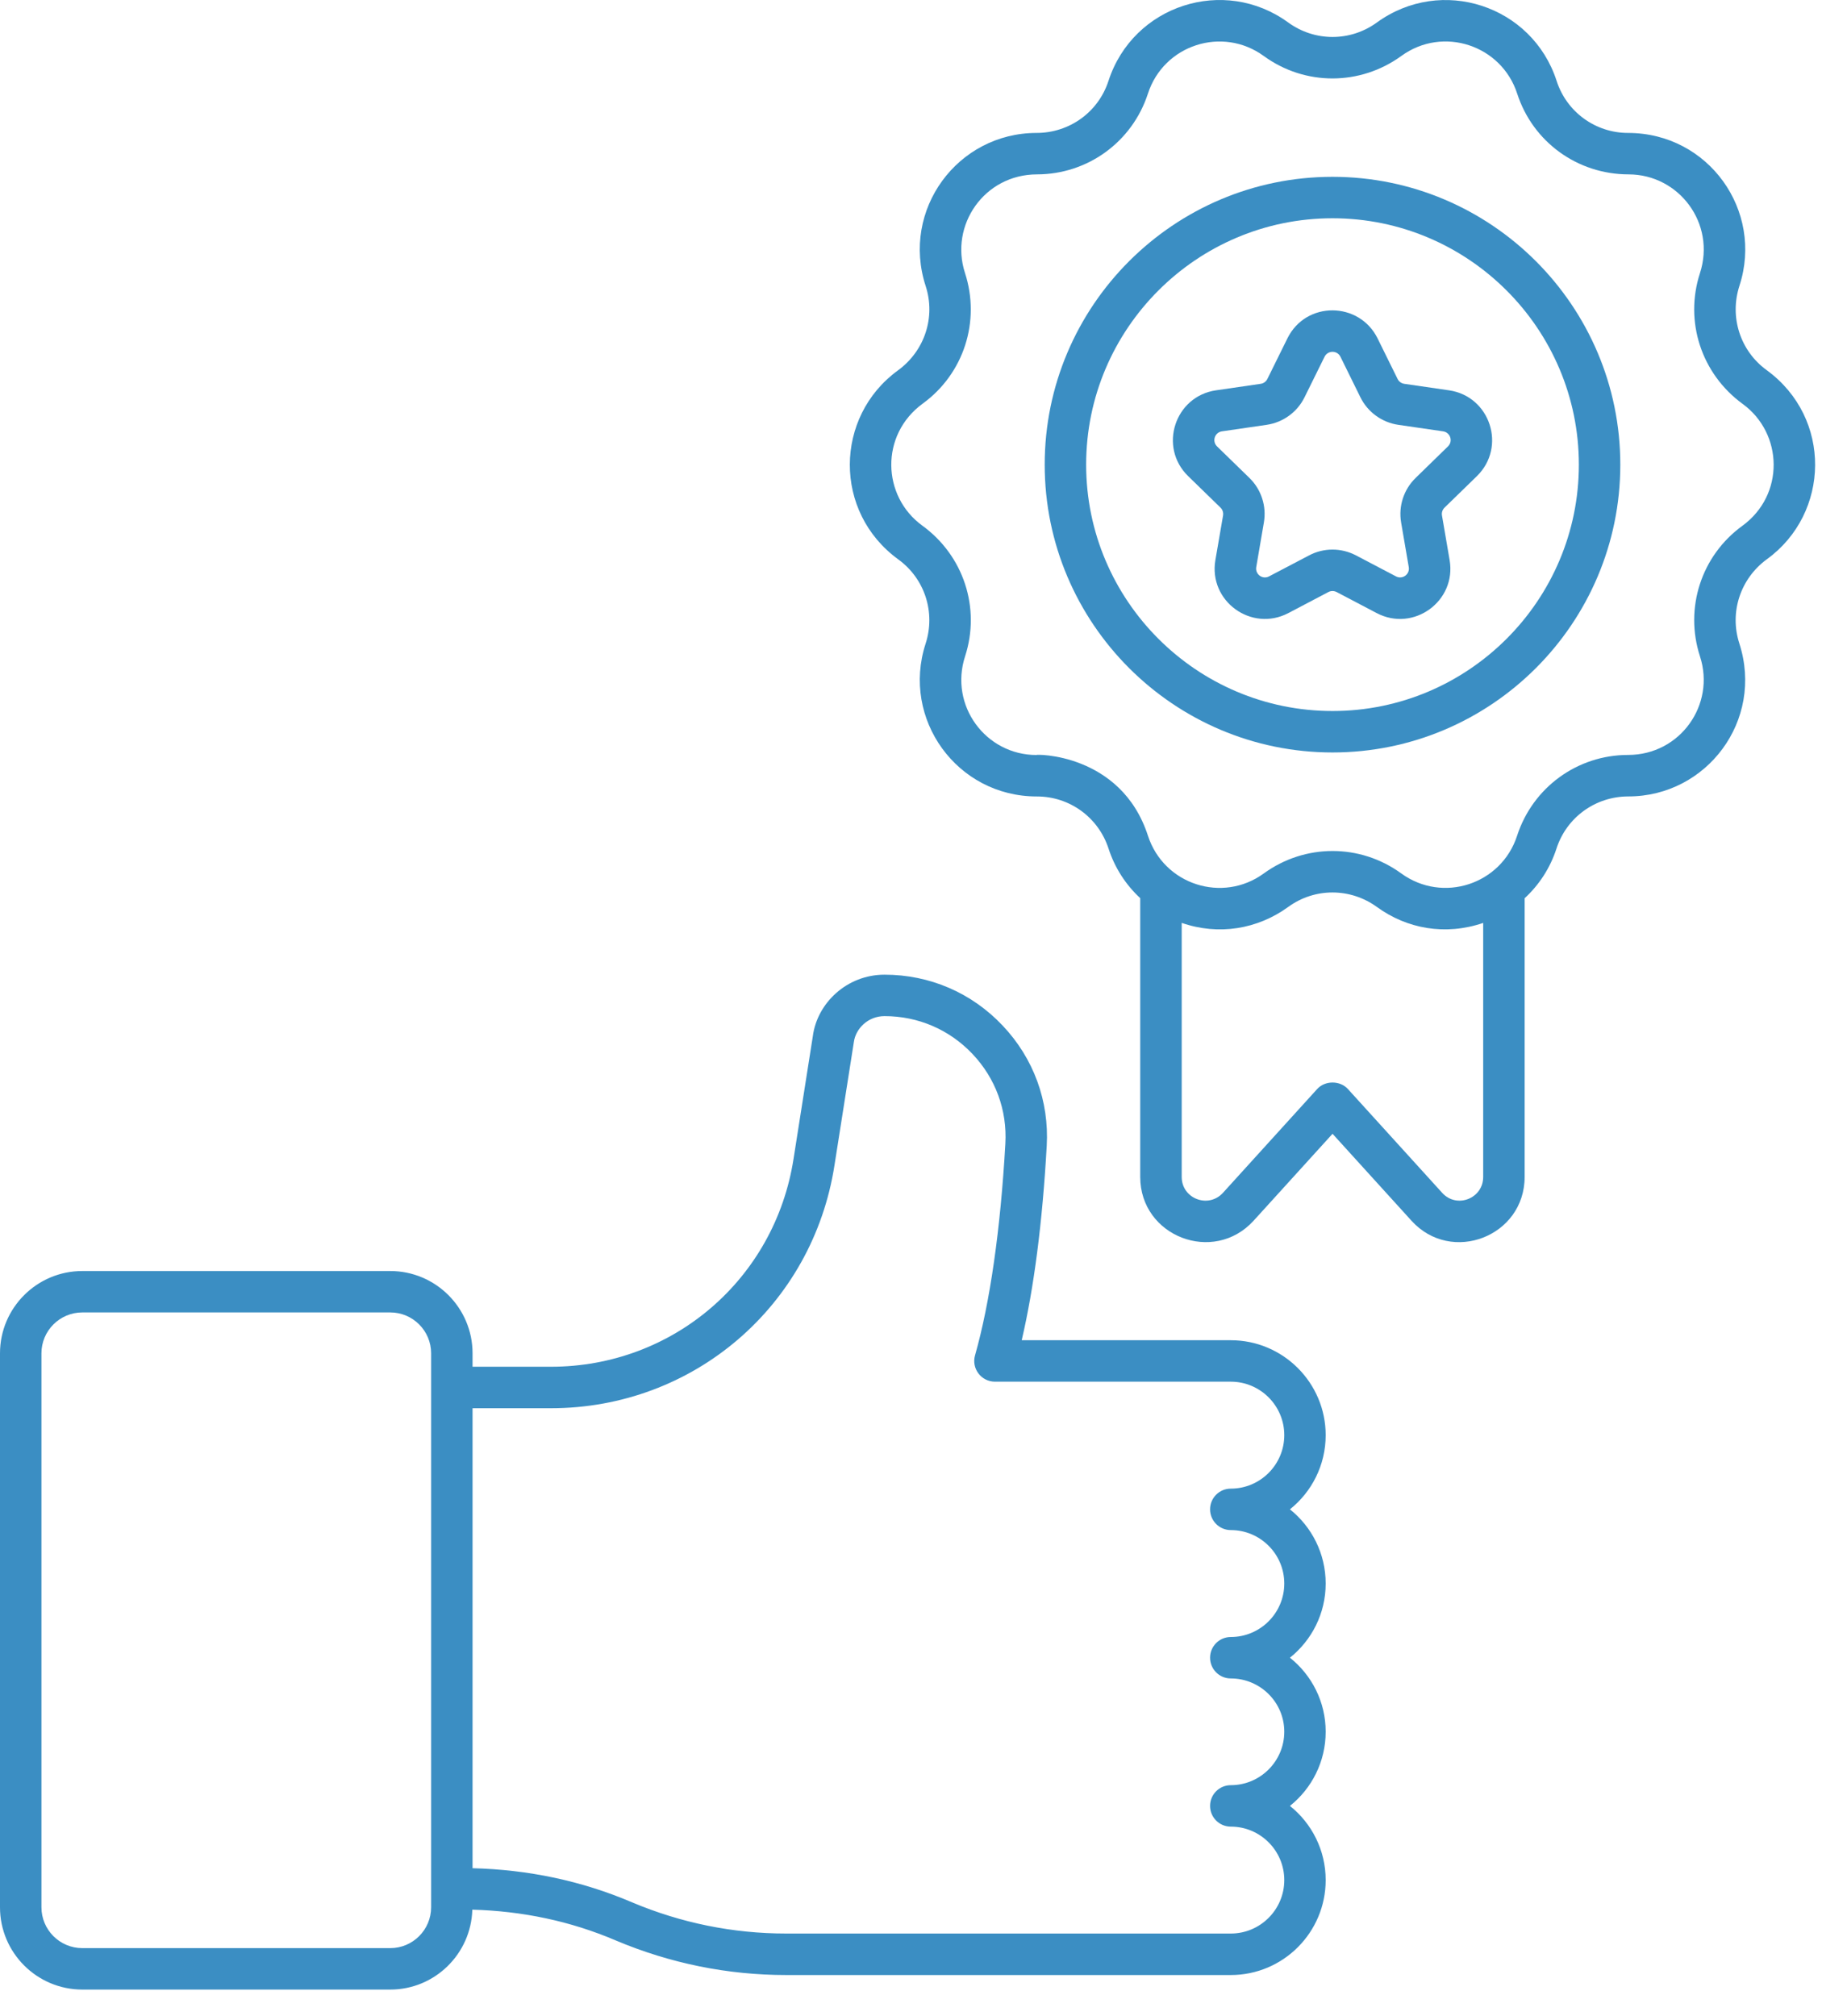
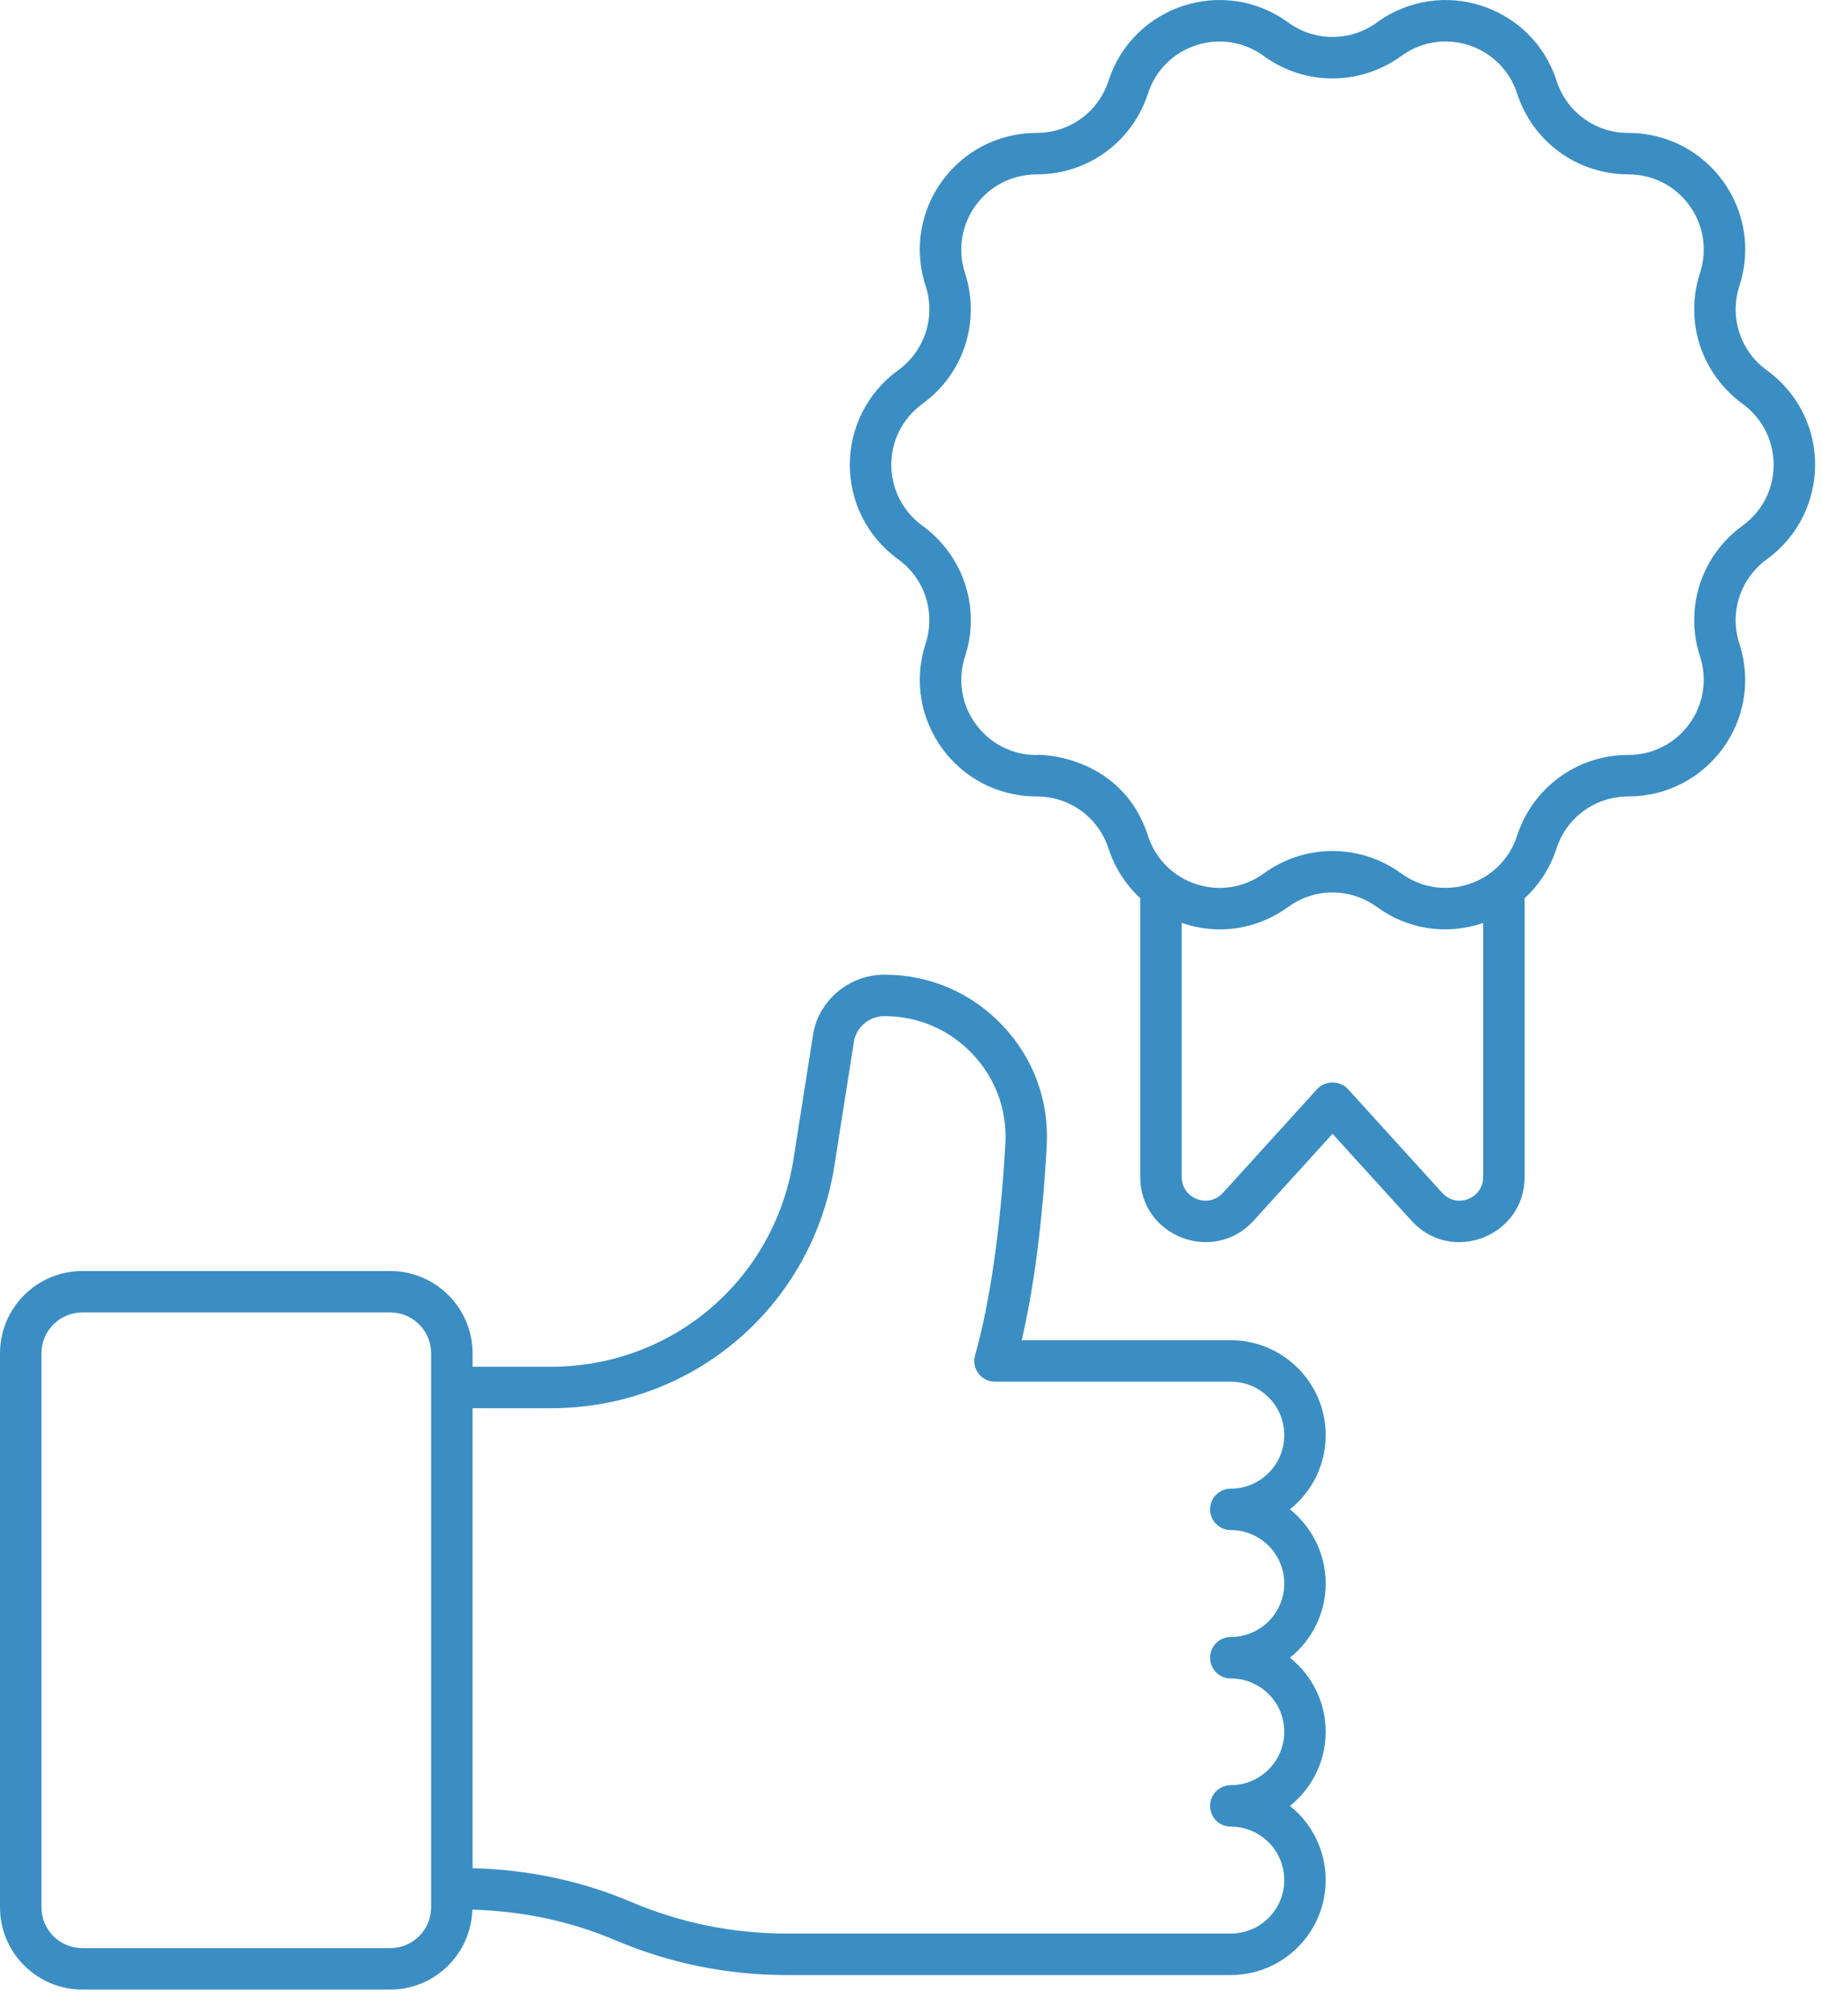
<svg xmlns="http://www.w3.org/2000/svg" width="47" height="52" viewBox="0 0 47 52" fill="none">
-   <path d="M34.373 4.561C30.28 4.561 26.949 7.891 26.949 11.985C26.949 16.079 30.28 19.409 34.373 19.409C38.467 19.409 41.797 16.079 41.797 11.985C41.797 7.891 38.467 4.561 34.373 4.561ZM34.373 18.34C30.869 18.34 28.018 15.489 28.018 11.985C28.018 8.481 30.869 5.63 34.373 5.63C37.877 5.63 40.728 8.481 40.728 11.985C40.728 15.489 37.877 18.34 34.373 18.34Z" fill="#3B8EC3" />
  <path d="M40.154 2.086C39.525 0.141 37.184 -0.63 35.515 0.582C34.831 1.078 33.914 1.078 33.229 0.579C31.579 -0.623 29.23 0.128 28.594 2.087C28.333 2.889 27.592 3.429 26.736 3.429C24.703 3.431 23.239 5.408 23.878 7.377C24.139 8.178 23.856 9.05 23.162 9.555C21.525 10.747 21.489 13.206 23.173 14.43C23.855 14.925 24.139 15.797 23.876 16.605C23.247 18.546 24.684 20.544 26.744 20.544C26.746 20.544 26.747 20.544 26.749 20.544C27.592 20.544 28.334 21.083 28.596 21.889C28.759 22.391 29.043 22.824 29.413 23.167V30.358C29.413 31.892 31.303 32.622 32.338 31.487L34.374 29.245L36.409 31.486C37.437 32.623 39.329 31.894 39.329 30.358V23.17C39.702 22.826 39.988 22.391 40.152 21.884C40.413 21.082 41.155 20.543 42.007 20.543C44.023 20.543 45.508 18.585 44.868 16.599V16.598C44.608 15.797 44.891 14.925 45.582 14.422C47.206 13.241 47.269 10.784 45.571 9.546C44.89 9.05 44.608 8.179 44.871 7.369C45.498 5.439 44.077 3.431 41.999 3.429C41.155 3.429 40.413 2.889 40.154 2.086ZM38.26 30.358C38.26 30.915 37.577 31.183 37.202 30.768L34.77 28.09C34.567 27.867 34.181 27.867 33.978 28.09L31.547 30.768C31.169 31.182 30.483 30.917 30.483 30.358V23.805C31.437 24.135 32.439 23.969 33.233 23.392C33.915 22.896 34.831 22.896 35.519 23.395C36.292 23.957 37.281 24.139 38.26 23.806V30.358H38.26ZM43.851 7.048C43.448 8.29 43.886 9.641 44.955 10.42C45.999 11.181 46.043 12.766 44.943 13.565C43.886 14.334 43.448 15.686 43.852 16.929L43.853 16.933C44.256 18.172 43.346 19.473 41.998 19.473C40.69 19.473 39.539 20.31 39.134 21.559C38.728 22.809 37.22 23.311 36.143 22.527C35.084 21.758 33.663 21.758 32.6 22.53C31.537 23.304 30.023 22.821 29.612 21.556C28.915 19.409 26.675 19.453 26.739 19.475C25.425 19.475 24.483 18.197 24.895 16.929C25.299 15.686 24.86 14.334 23.792 13.558C22.748 12.8 22.698 11.216 23.803 10.41C24.86 9.641 25.299 8.29 24.892 7.039C24.494 5.812 25.386 4.5 26.75 4.498C28.058 4.497 29.207 3.661 29.612 2.414C30.02 1.156 31.534 0.666 32.602 1.446C33.662 2.217 35.085 2.216 36.149 1.443C37.224 0.661 38.733 1.166 39.137 2.415C39.54 3.66 40.689 4.497 42.01 4.498C43.314 4.499 44.267 5.768 43.851 7.048Z" fill="#3B8EC3" />
-   <path d="M37.379 10.068L36.224 9.9C36.149 9.889 36.085 9.842 36.052 9.775L35.536 8.729C35.065 7.774 33.69 7.755 33.21 8.728L32.693 9.775C32.66 9.842 32.596 9.889 32.521 9.9L31.367 10.068C30.305 10.223 29.878 11.529 30.649 12.281L31.484 13.094C31.538 13.146 31.562 13.222 31.55 13.296L31.352 14.446C31.17 15.505 32.281 16.313 33.234 15.814L34.267 15.271C34.334 15.236 34.413 15.237 34.479 15.271L35.513 15.814C36.466 16.314 37.576 15.503 37.394 14.446L37.197 13.296C37.184 13.222 37.209 13.146 37.263 13.094L38.098 12.281C38.868 11.528 38.441 10.222 37.379 10.068ZM37.351 11.515L36.517 12.328C36.211 12.626 36.071 13.055 36.143 13.476V13.477L36.34 14.627C36.373 14.816 36.175 14.955 36.01 14.867L34.977 14.325C34.599 14.127 34.148 14.126 33.77 14.325L32.737 14.867C32.569 14.957 32.374 14.813 32.406 14.627L32.603 13.476C32.675 13.055 32.536 12.626 32.23 12.328L31.395 11.515C31.259 11.382 31.334 11.153 31.521 11.126L32.675 10.958C33.097 10.896 33.462 10.632 33.651 10.249L34.168 9.202C34.252 9.033 34.493 9.031 34.578 9.202L35.093 10.248C35.282 10.631 35.648 10.896 36.07 10.958L37.225 11.126C37.413 11.153 37.488 11.382 37.351 11.515Z" fill="#3B8EC3" />
  <path d="M2.123 51.319H10.068C11.217 51.319 12.151 50.399 12.184 49.258C13.472 49.293 14.716 49.552 15.884 50.052C17.288 50.644 18.768 50.944 20.283 50.944H31.749C33.099 50.944 34.197 49.846 34.197 48.495C34.197 47.722 33.837 47.031 33.275 46.582C33.837 46.133 34.197 45.442 34.197 44.668C34.197 43.896 33.837 43.207 33.275 42.759C33.837 42.31 34.197 41.619 34.197 40.846C34.197 40.072 33.837 39.381 33.275 38.932C33.837 38.483 34.197 37.792 34.197 37.019C34.197 35.669 33.099 34.57 31.749 34.57H26.356C26.672 33.217 26.89 31.536 27.001 29.559C27.067 28.401 26.663 27.298 25.864 26.454C25.064 25.607 23.982 25.141 22.817 25.141C21.843 25.141 21.079 25.877 20.968 26.725L20.471 29.886C19.989 32.997 17.357 35.254 14.211 35.254H12.19V34.907C12.19 33.737 11.238 32.785 10.068 32.785H2.123C0.952 32.785 0 33.737 0 34.907V49.197C0 50.367 0.952 51.319 2.123 51.319ZM12.19 36.324H14.211C17.888 36.324 20.965 33.685 21.527 30.051L22.026 26.878C22.071 26.539 22.385 26.21 22.817 26.21C23.685 26.21 24.491 26.557 25.088 27.188C25.682 27.816 25.983 28.637 25.934 29.499C25.809 31.711 25.538 33.599 25.152 34.959C25.055 35.299 25.311 35.639 25.666 35.639H31.749C32.51 35.639 33.129 36.258 33.129 37.018C33.129 37.779 32.51 38.398 31.749 38.398C31.454 38.398 31.215 38.637 31.215 38.932C31.215 39.227 31.454 39.467 31.749 39.467C32.51 39.467 33.129 40.085 33.129 40.846C33.129 41.606 32.51 42.225 31.749 42.225C31.454 42.225 31.215 42.464 31.215 42.759C31.215 43.055 31.454 43.294 31.749 43.294C32.51 43.294 33.129 43.91 33.129 44.668C33.129 45.428 32.51 46.047 31.749 46.047C31.454 46.047 31.215 46.286 31.215 46.582C31.215 46.877 31.454 47.116 31.749 47.116C32.51 47.116 33.129 47.735 33.129 48.495C33.129 49.256 32.51 49.874 31.749 49.874H20.283C18.911 49.874 17.571 49.603 16.302 49.068C15.004 48.513 13.621 48.224 12.19 48.189V36.324H12.19ZM1.069 34.907C1.069 34.326 1.542 33.853 2.123 33.853H10.068C10.649 33.853 11.121 34.326 11.121 34.907V49.196C11.121 49.777 10.649 50.25 10.068 50.25H2.123C1.541 50.25 1.069 49.777 1.069 49.196V34.907Z" fill="#3B8EC3" />
</svg>